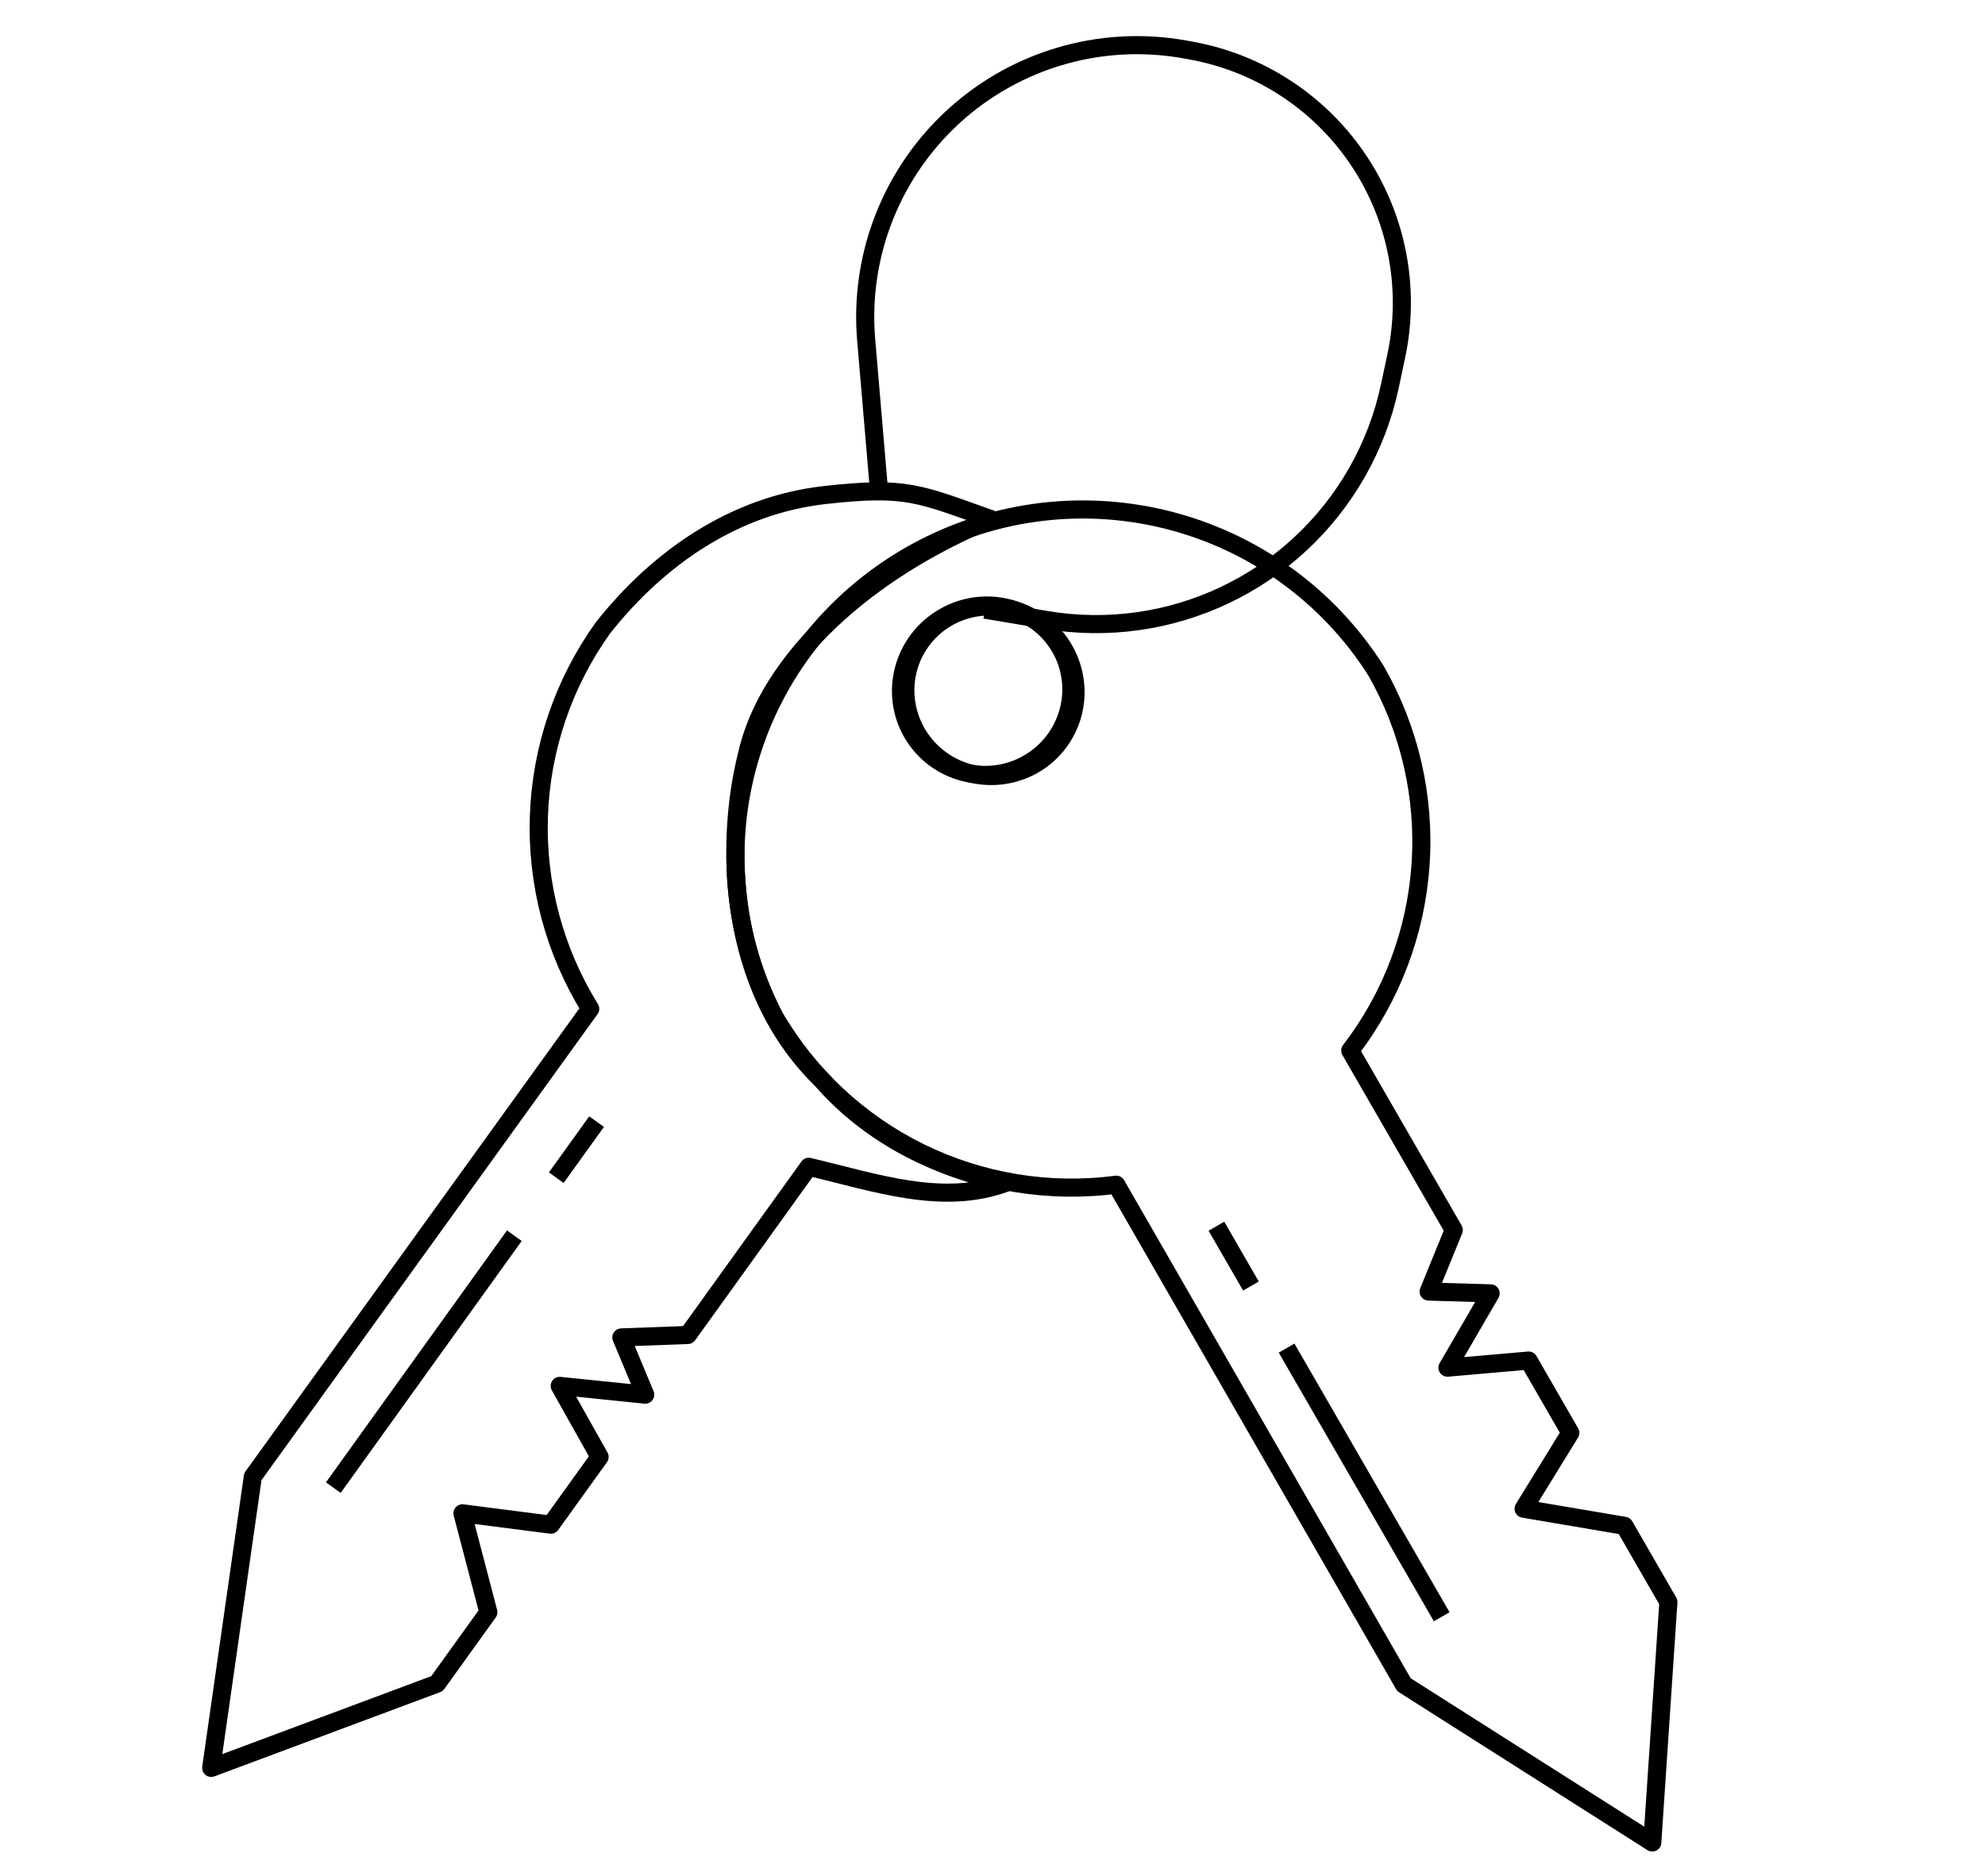
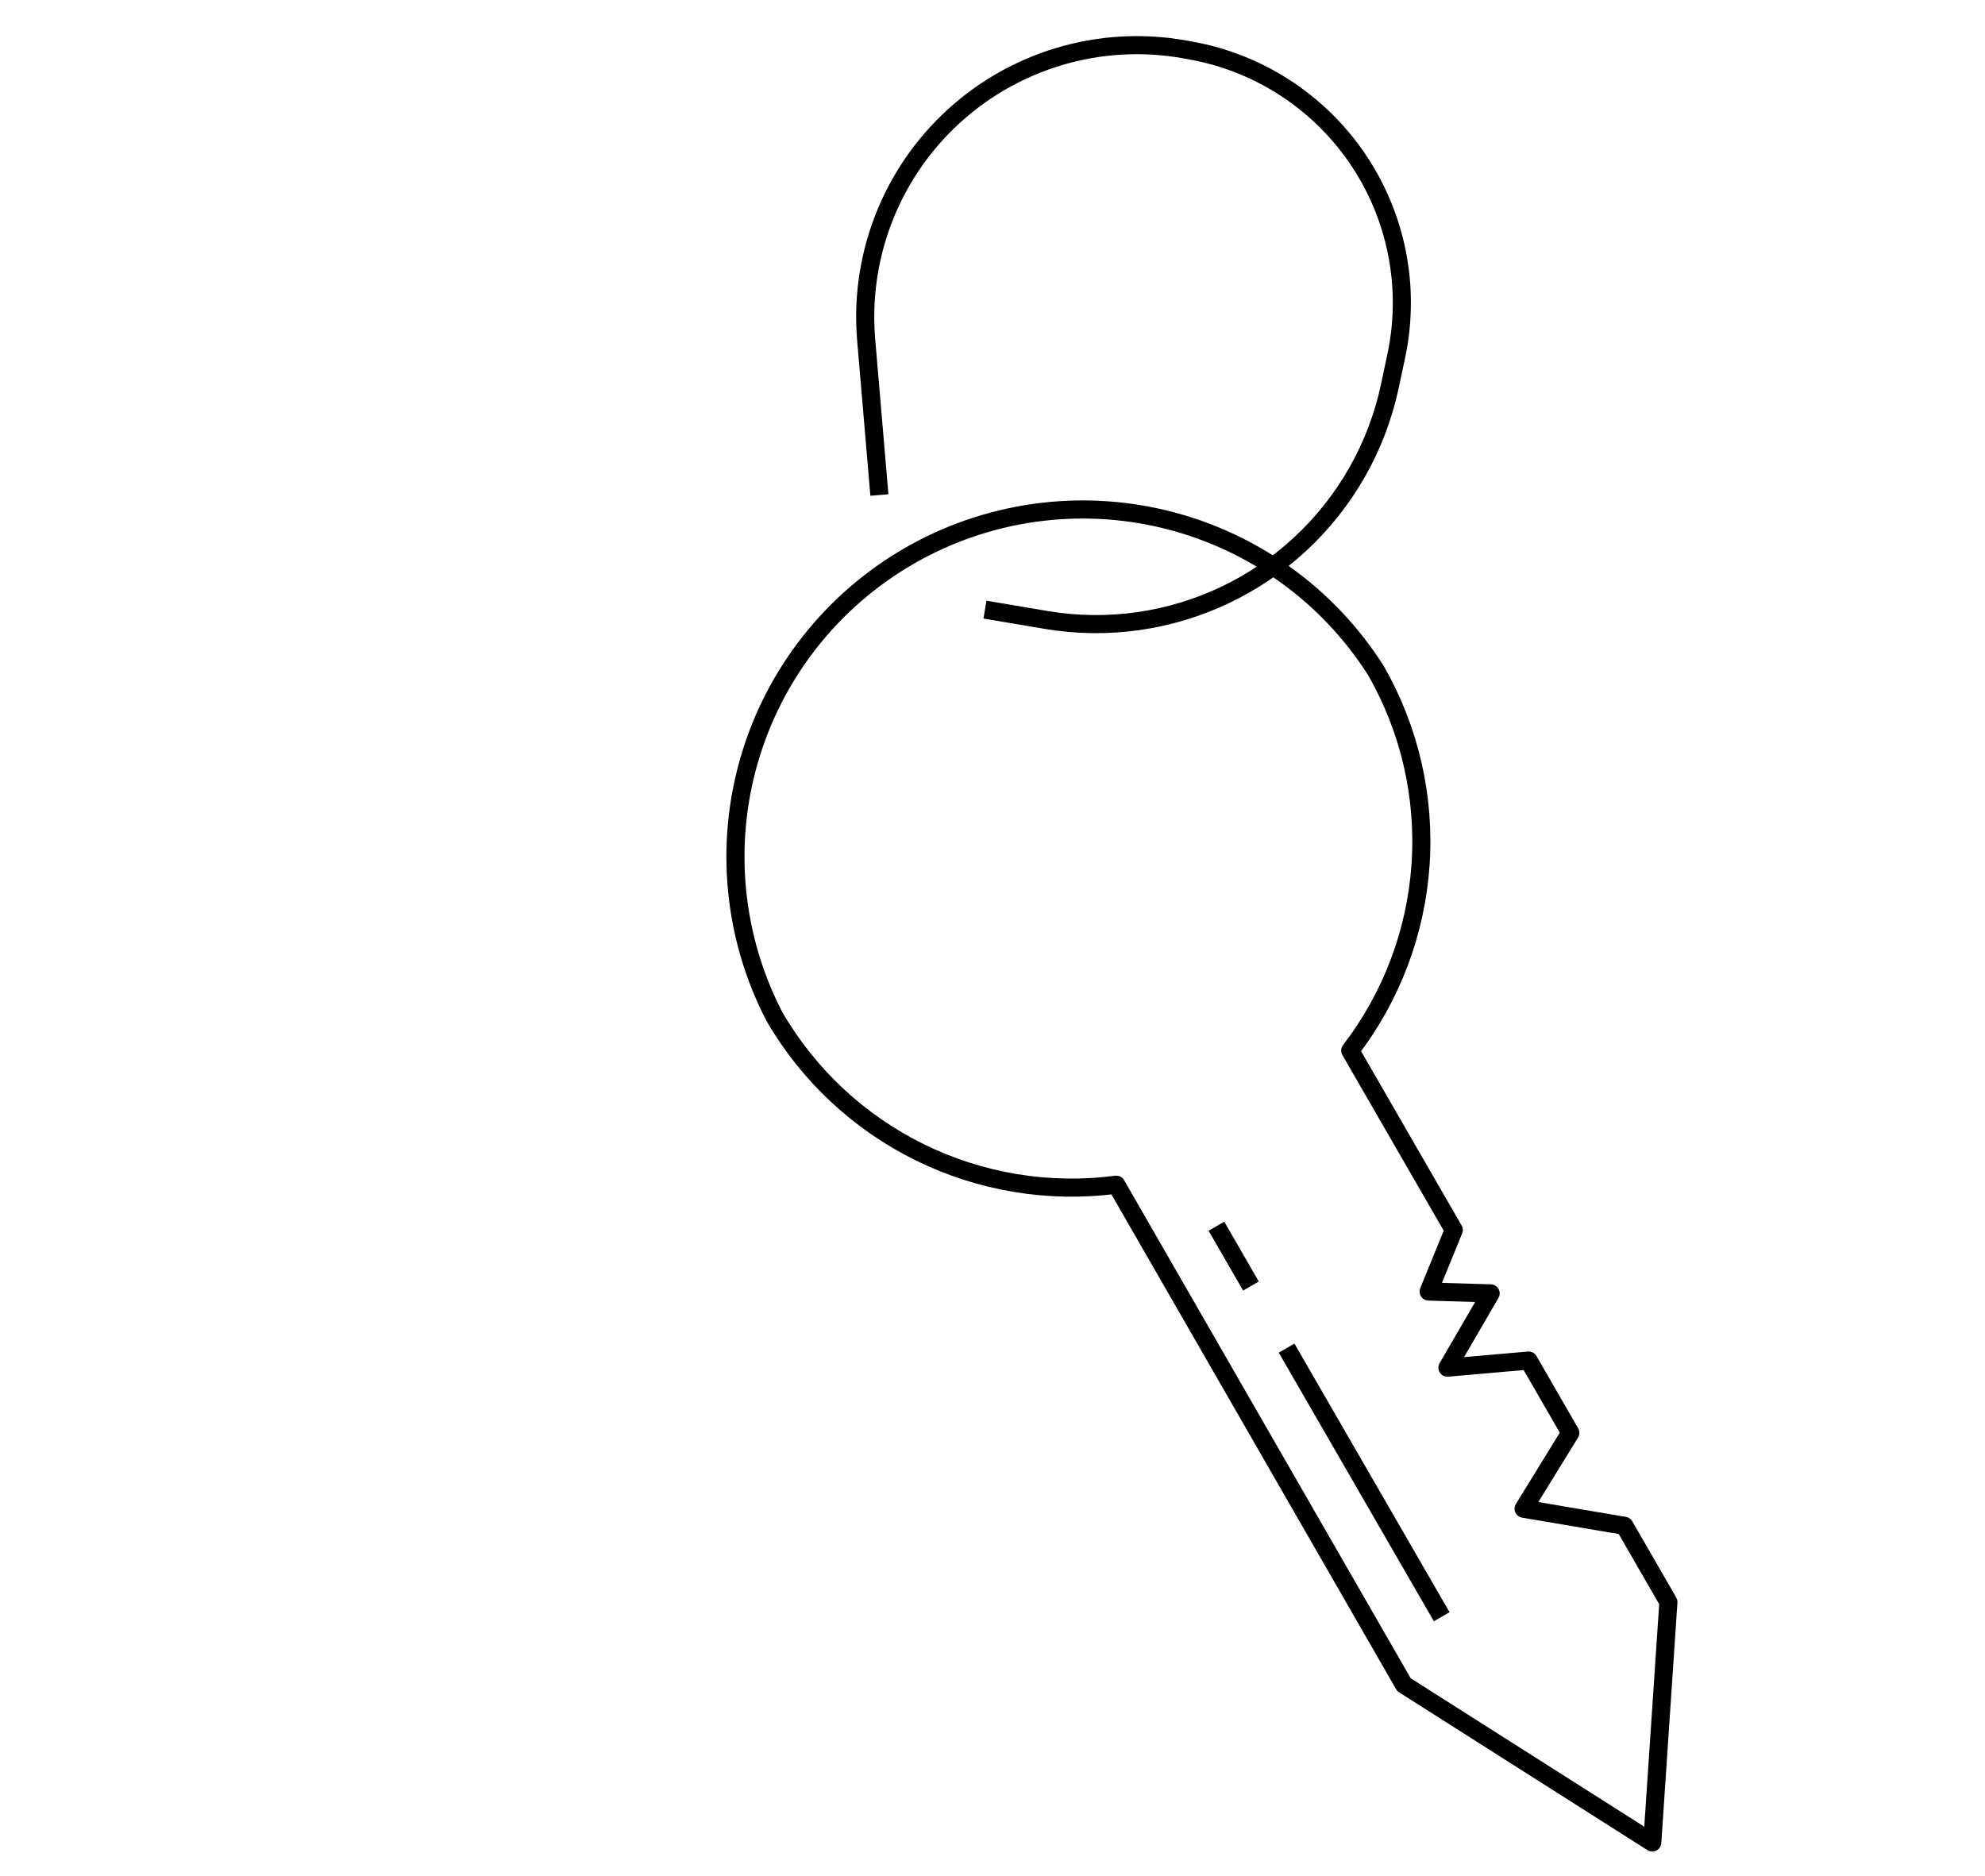
<svg xmlns="http://www.w3.org/2000/svg" width="329" height="311" viewBox="0 0 329 311" fill="none">
  <path d="M163.25 101.054L173.376 102.761C194.014 106.239 214.625 96.44 224.956 78.237V78.237C227.47 73.808 229.289 69.019 230.351 64.038L231.414 59.046C233.861 47.566 231.449 35.586 224.751 25.947V25.947C218.345 16.729 208.55 10.42 197.508 8.4L196.504 8.217C182.224 5.604 167.545 10.065 157.118 20.166V20.166C147.402 29.578 142.416 42.874 143.564 56.353L145.753 82.054" stroke="black" stroke-width="3" />
  <g clip-path="url(#clip0_216_26)">
-     <path d="M136.25 179.054C120.25 163.554 120.251 139.309 123.751 125.309C127.251 109.309 143.75 94.554 164.25 86.054C152.248 81.799 150.25 80.554 136.75 82.054C121.71 83.725 109.088 92.481 99.9 104.124C93.368 113.263 89.686 124.131 89.316 135.358C88.947 146.586 91.907 157.672 97.824 167.221L41.906 244.779L35.003 293.054L72.429 279.089L80.944 267.249L76.651 250.852L91.302 252.734L99.379 241.504L92.77 229.728L106.94 231.182L102.984 221.695L114 221.289L134.05 193.412C144.986 195.984 156.223 199.976 166.75 196.054C152.75 193.054 142.75 186.554 136.25 179.054Z" stroke="black" stroke-width="3" stroke-linejoin="round" />
+     <path d="M136.25 179.054C120.25 163.554 120.251 139.309 123.751 125.309C127.251 109.309 143.75 94.554 164.25 86.054C152.248 81.799 150.25 80.554 136.75 82.054C121.71 83.725 109.088 92.481 99.9 104.124C93.368 113.263 89.686 124.131 89.316 135.358C88.947 146.586 91.907 157.672 97.824 167.221L41.906 244.779L35.003 293.054L72.429 279.089L80.944 267.249L91.302 252.734L99.379 241.504L92.77 229.728L106.94 231.182L102.984 221.695L114 221.289L134.05 193.412C144.986 195.984 156.223 199.976 166.75 196.054C152.75 193.054 142.75 186.554 136.25 179.054Z" stroke="black" stroke-width="3" stroke-linejoin="round" />
    <path d="M85.249 204.835L55.244 246.593" stroke="black" stroke-width="3" stroke-linejoin="round" />
-     <path d="M98.88 185.923L92.197 195.215" stroke="black" stroke-width="3" stroke-linejoin="round" />
    <path d="M175.65 122.847C180.164 116.57 178.679 107.781 172.332 103.216C165.985 98.651 157.179 100.039 152.665 106.316C148.15 112.593 149.636 121.382 155.983 125.947C162.33 130.512 171.135 129.124 175.65 122.847Z" stroke="black" stroke-width="3" stroke-linejoin="round" />
  </g>
  <g clip-path="url(#clip1_216_26)">
    <path d="M228.048 111.152C220.096 98.632 207.618 89.665 193.216 86.121C178.814 82.576 163.6 84.727 150.745 92.125C137.89 99.524 128.387 111.598 124.217 125.832C120.048 140.065 121.533 155.359 128.363 168.524C134.005 178.239 142.395 186.067 152.476 191.023C162.557 195.98 173.879 197.844 185.017 196.38L232.695 279.259L273.853 305.415L276.526 265.558L269.239 252.925L252.527 250.09L260.271 237.511L253.36 225.529L239.907 226.707L247.063 214.391L236.789 214.092L240.952 203.885L223.794 174.14C230.638 165.232 234.693 154.498 235.45 143.29C236.207 132.081 233.632 120.9 228.048 111.152Z" stroke="black" stroke-width="3" stroke-linejoin="round" />
    <path d="M213.243 223.466L238.954 267.996" stroke="black" stroke-width="3" stroke-linejoin="round" />
    <path d="M201.614 203.261L207.333 213.176" stroke="black" stroke-width="3" stroke-linejoin="round" />
-     <path d="M175.713 107.338C171.85 100.64 163.228 98.378 156.456 102.284C149.683 106.191 147.325 114.787 151.188 121.484C155.052 128.182 163.674 130.445 170.446 126.538C177.218 122.632 179.577 114.036 175.713 107.338Z" stroke="black" stroke-width="3" stroke-linejoin="round" />
  </g>
  <defs>
    <clipPath id="clip0_216_26">
-       <rect width="200" height="200" fill="white" transform="translate(0 100.651) rotate(-9.275)" />
-     </clipPath>
+       </clipPath>
    <clipPath id="clip1_216_26">
      <rect width="200" height="200" fill="white" transform="translate(83.207 258.294) rotate(-74.977)" />
    </clipPath>
  </defs>
</svg>